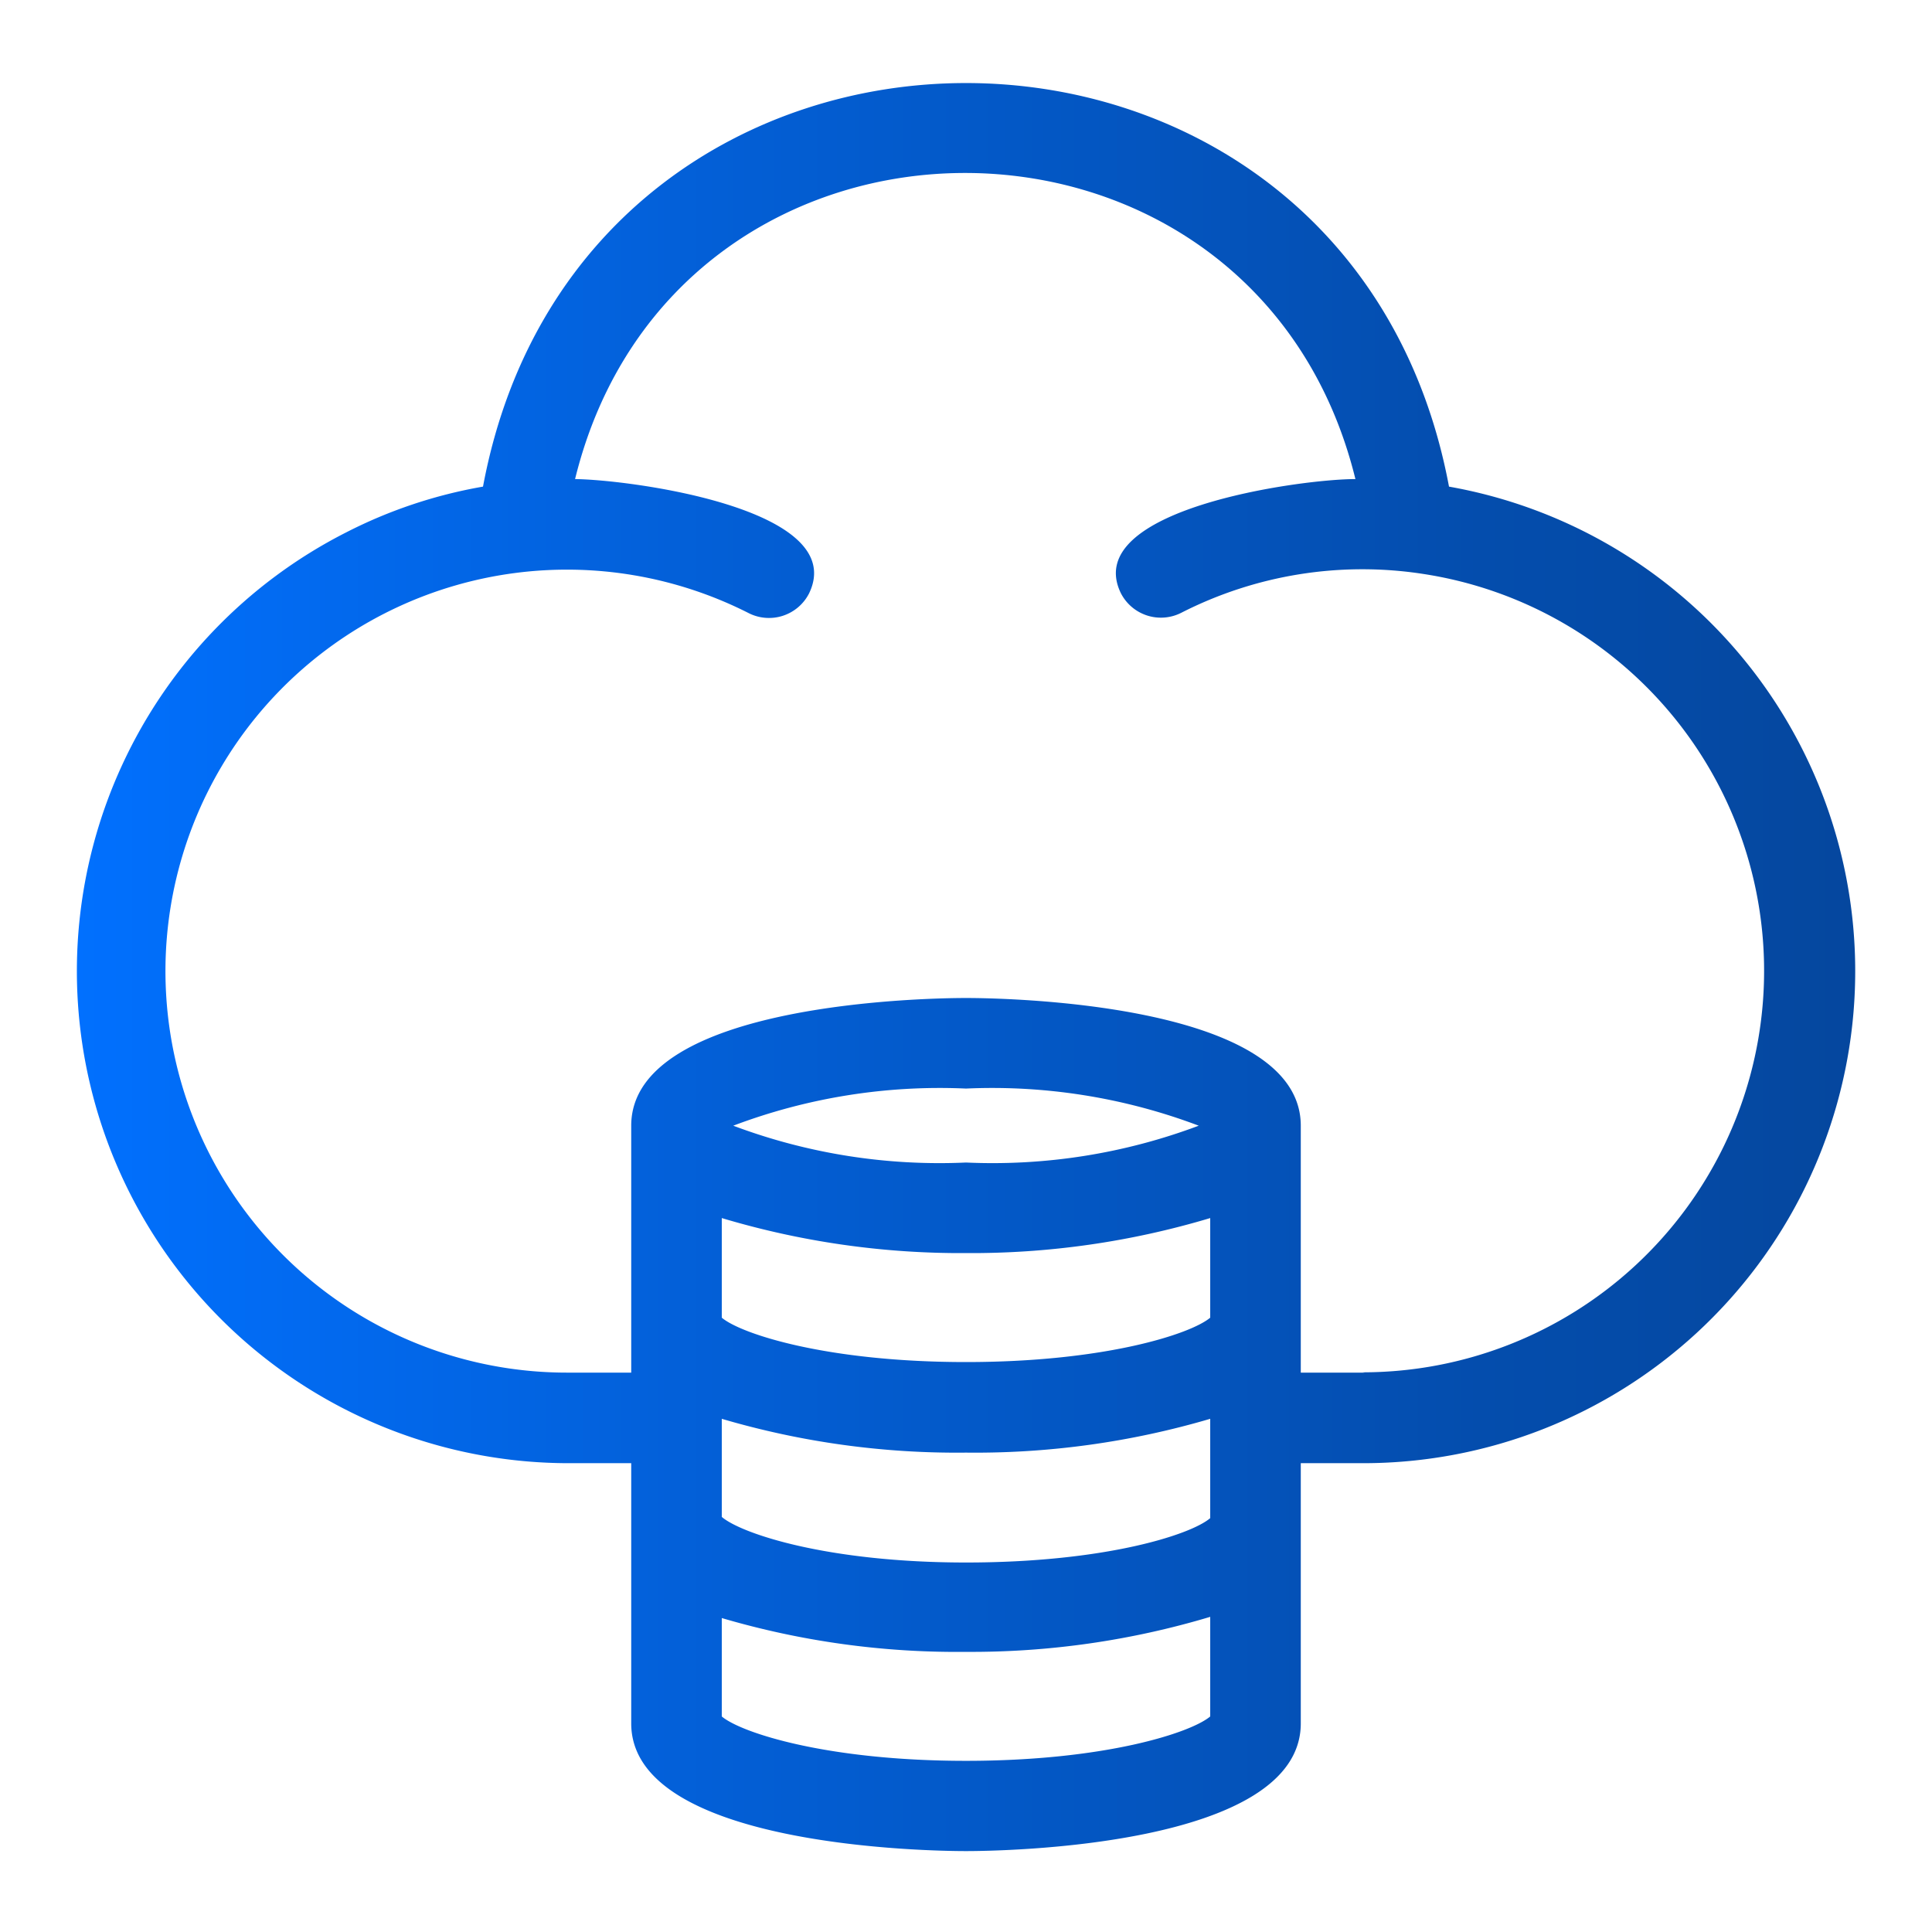
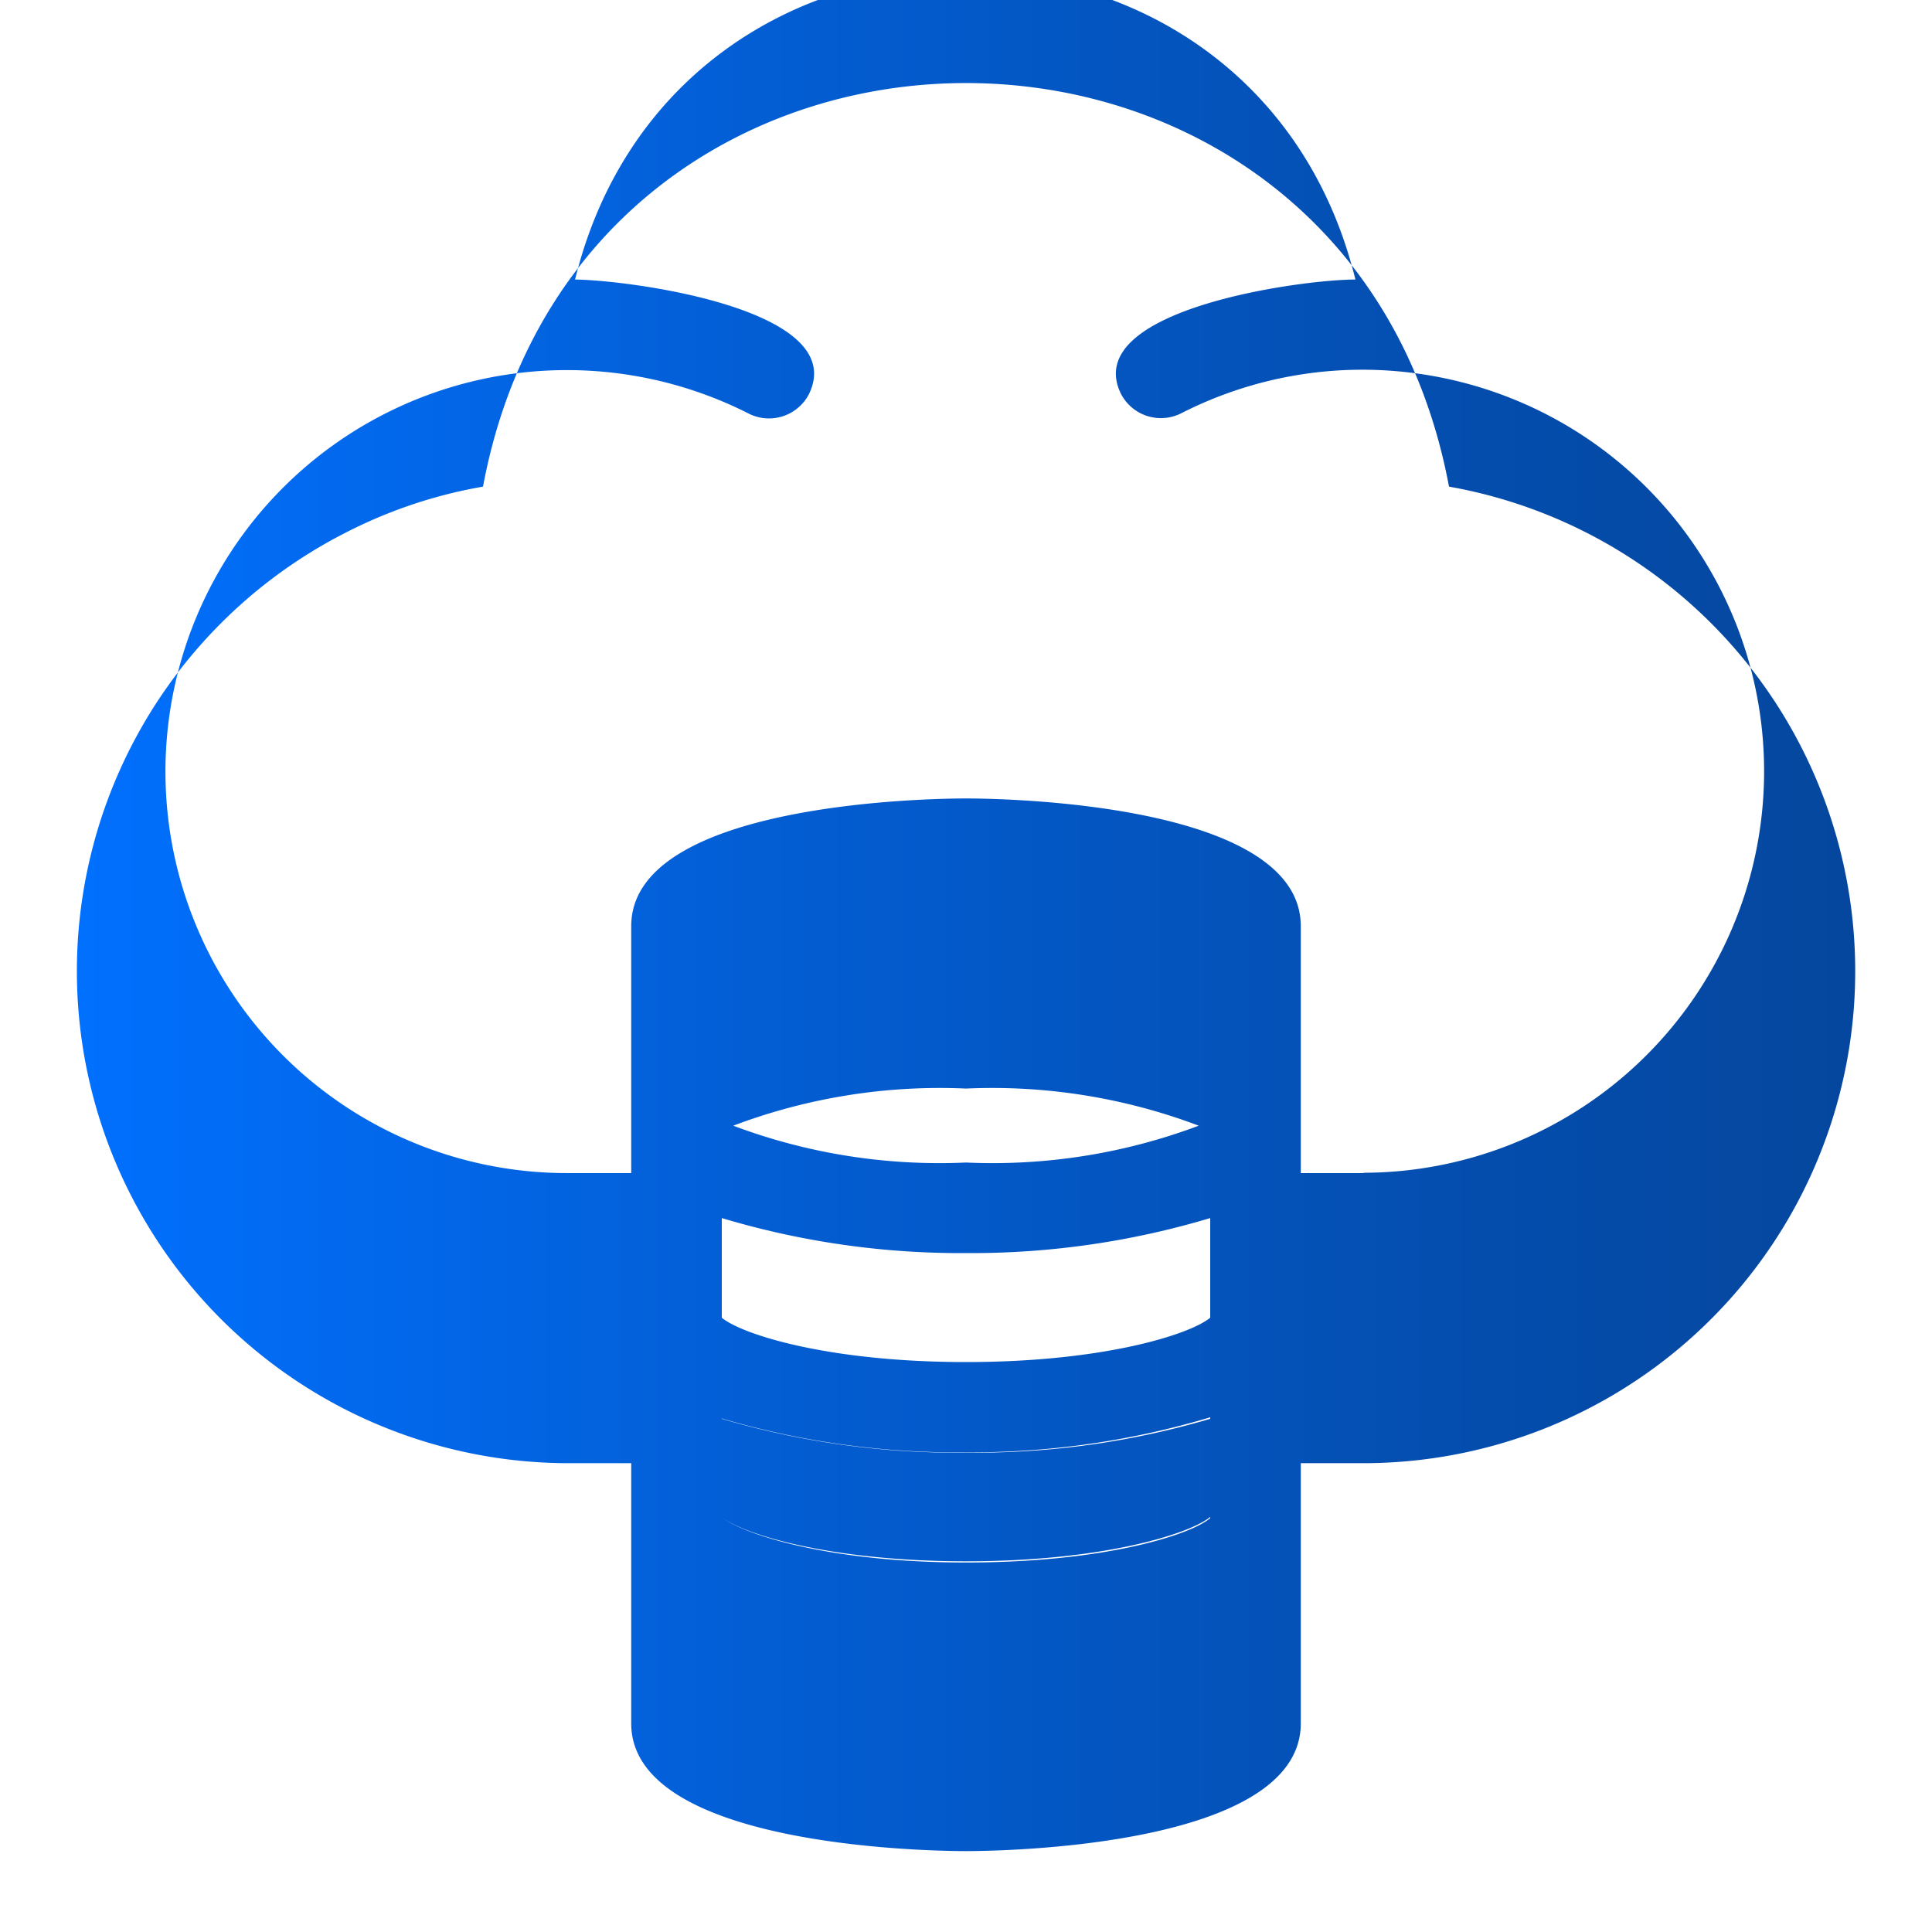
<svg xmlns="http://www.w3.org/2000/svg" height="512" viewBox="0 0 64 64" width="512">
  <linearGradient id="linear-gradient" gradientUnits="userSpaceOnUse" x1="2.5" x2="61.5" y1="32.04" y2="32.04">
    <stop offset="0" stop-color="#0170fe" />
    <stop offset=".38" stop-color="#035ed4" />
    <stop offset=".79" stop-color="#044dad" />
    <stop offset="1" stop-color="#05479e" />
  </linearGradient>
  <g id="Layer_37" data-name="Layer 37">
-     <path d="m48 16.12c-3.34-17.83-28.67-17.82-32 0a15.88 15.88 0 0 0 -4.54 1.52 16.3 16.3 0 0 0 7.34 30.83h2.11v8.62c0 4.11 10 4.23 11.09 4.23s11.09-.12 11.09-4.23v-8.62h2.11a16.3 16.3 0 0 0 2.8-32.35zm-16 25.39a27.55 27.55 0 0 0 8.09-1.16v3.3c-.64.54-3.49 1.47-8.09 1.47s-7.45-.93-8.09-1.47v-3.3a27.55 27.55 0 0 0 8.09 1.16zm-7.71-4.22a19.35 19.35 0 0 1 7.71-1.23 19.35 19.35 0 0 1 7.71 1.23 19.41 19.41 0 0 1 -7.71 1.22 19.41 19.41 0 0 1 -7.71-1.22zm-.38 13v-3.29a27.55 27.55 0 0 0 8.09 1.12 27.55 27.55 0 0 0 8.09-1.12v3.29c-.64.55-3.49 1.47-8.09 1.47s-7.45-.96-8.09-1.51zm0 6.61v-3.3a27.55 27.55 0 0 0 8.09 1.12 27.55 27.55 0 0 0 8.09-1.16v3.3c-.64.54-3.49 1.47-8.09 1.47s-7.45-.93-8.09-1.47zm21.29-11.43h-2.11v-8.18c0-4.11-10-4.23-11.09-4.23s-11.09.12-11.09 4.23v8.18h-2.11a13.3 13.3 0 1 1 6-25.16 1.49 1.49 0 0 0 2-.65c1.36-2.81-5.94-3.77-7.75-3.79 3.32-13.53 22.53-13.51 25.85 0-1.82 0-9.12 1-7.77 3.78a1.49 1.49 0 0 0 2 .65 13.2 13.2 0 0 1 8-1.29 13.3 13.3 0 0 1 -2 26.45z" fill="url(#linear-gradient)" />
+     <path d="m48 16.12c-3.34-17.83-28.67-17.82-32 0a15.88 15.88 0 0 0 -4.54 1.52 16.3 16.3 0 0 0 7.34 30.83h2.11v8.62c0 4.11 10 4.23 11.09 4.23s11.09-.12 11.09-4.23v-8.62h2.11a16.3 16.3 0 0 0 2.8-32.35zm-16 25.39a27.55 27.55 0 0 0 8.09-1.16v3.3c-.64.54-3.49 1.47-8.09 1.47s-7.45-.93-8.09-1.47v-3.3a27.55 27.55 0 0 0 8.09 1.16zm-7.71-4.22a19.35 19.35 0 0 1 7.71-1.23 19.35 19.35 0 0 1 7.71 1.23 19.41 19.41 0 0 1 -7.71 1.22 19.41 19.41 0 0 1 -7.71-1.22zm-.38 13v-3.29a27.55 27.55 0 0 0 8.09 1.12 27.55 27.55 0 0 0 8.09-1.12v3.29c-.64.55-3.49 1.47-8.09 1.47s-7.45-.96-8.09-1.51zv-3.3a27.55 27.55 0 0 0 8.09 1.12 27.55 27.55 0 0 0 8.09-1.16v3.3c-.64.54-3.49 1.47-8.09 1.47s-7.45-.93-8.09-1.47zm21.29-11.43h-2.11v-8.18c0-4.11-10-4.23-11.09-4.23s-11.09.12-11.09 4.23v8.18h-2.11a13.3 13.3 0 1 1 6-25.16 1.49 1.49 0 0 0 2-.65c1.36-2.81-5.94-3.77-7.75-3.79 3.32-13.53 22.53-13.51 25.85 0-1.82 0-9.12 1-7.77 3.78a1.49 1.49 0 0 0 2 .65 13.2 13.2 0 0 1 8-1.29 13.3 13.3 0 0 1 -2 26.45z" fill="url(#linear-gradient)" />
  </g>
</svg>